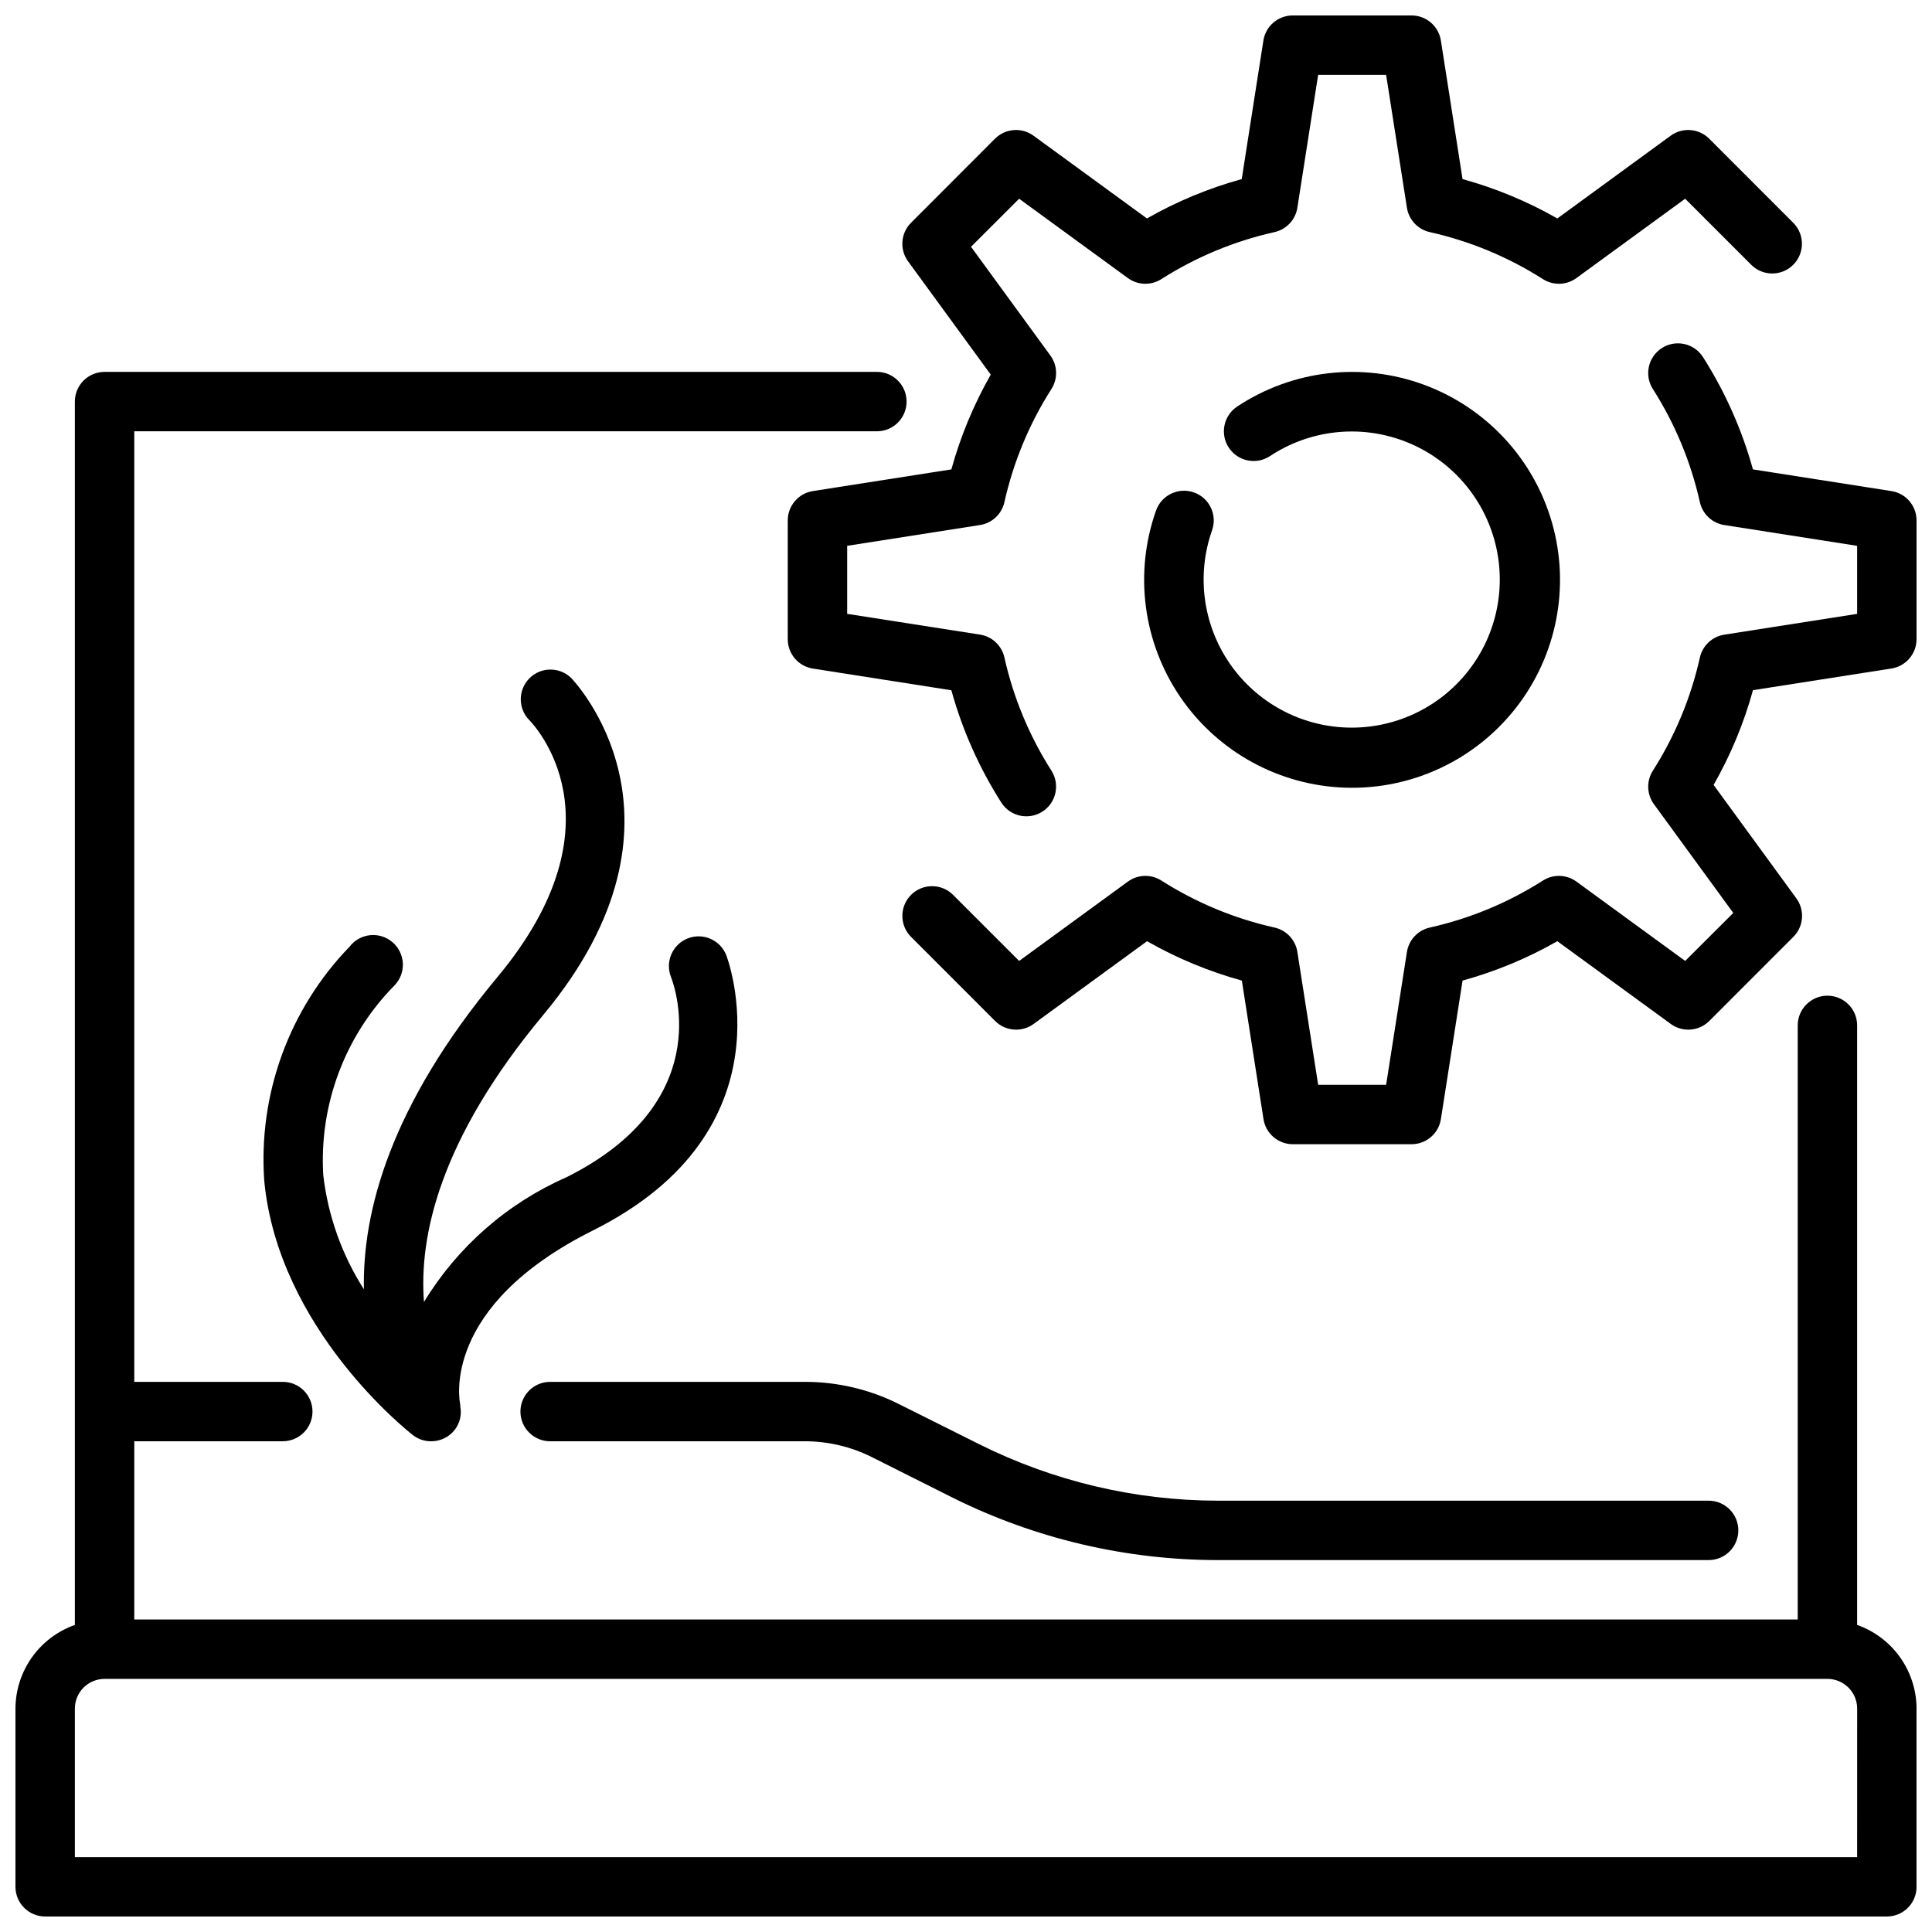
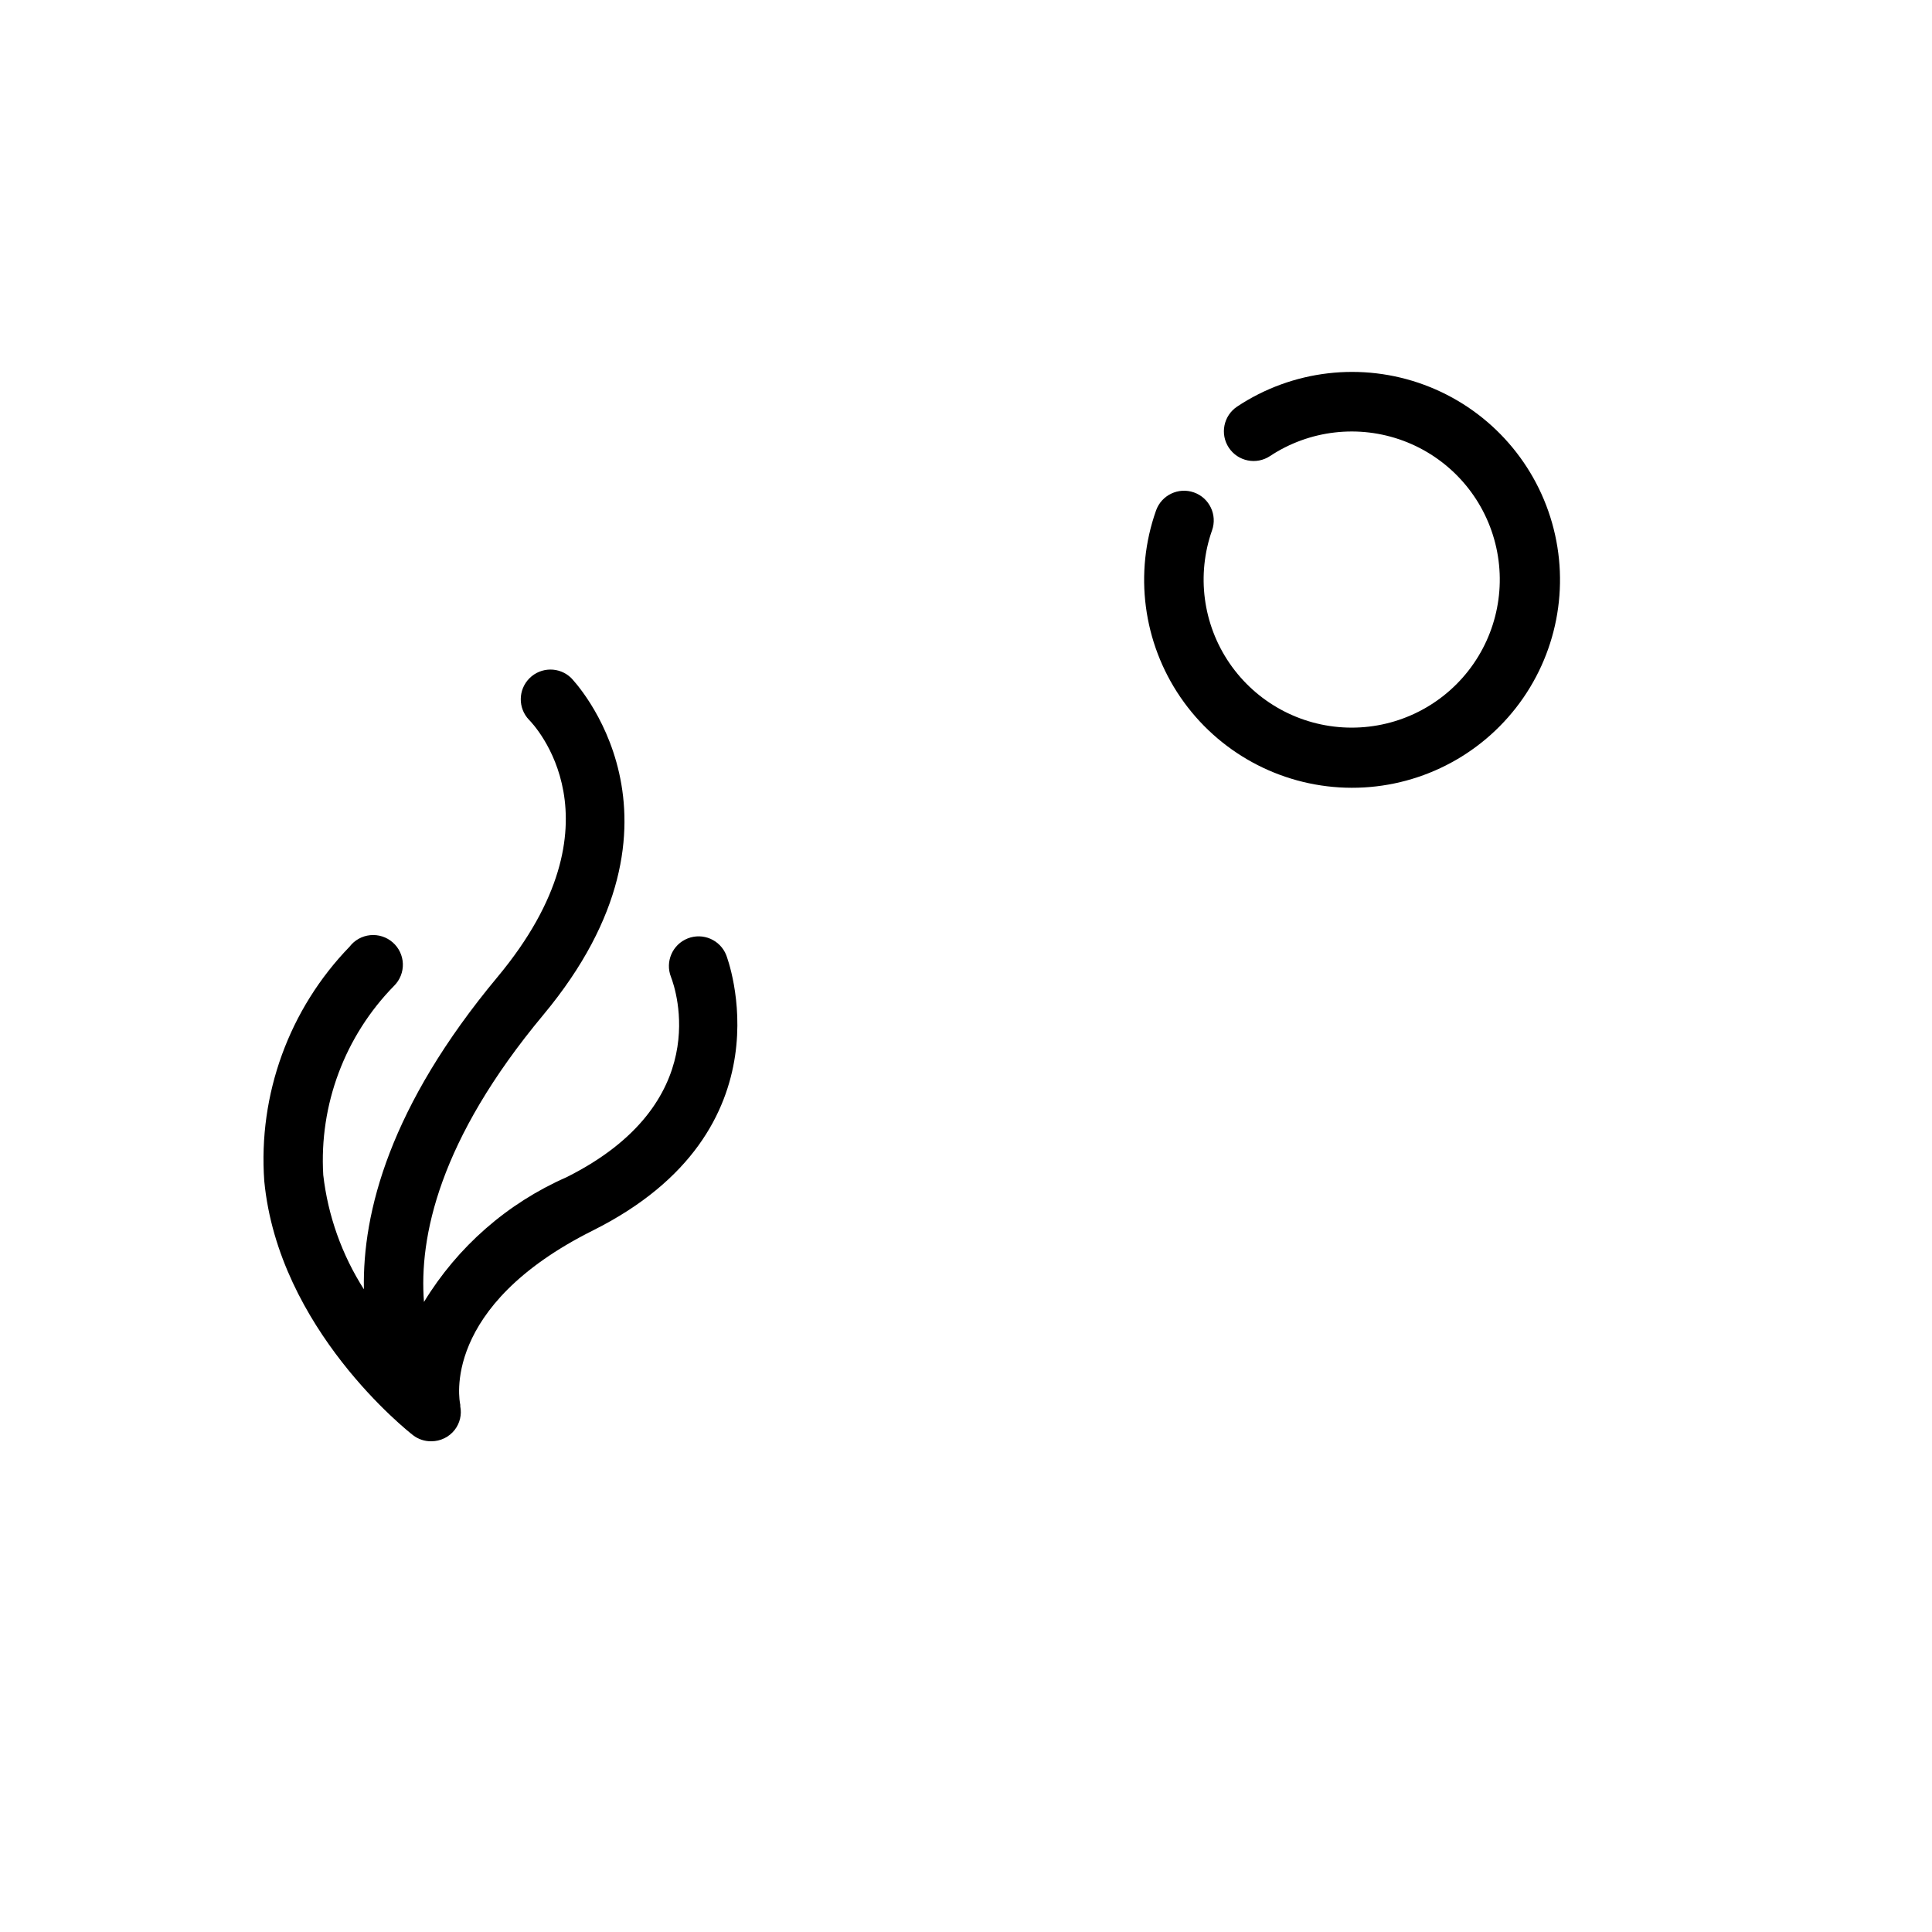
<svg xmlns="http://www.w3.org/2000/svg" width="800px" height="800px" version="1.1" viewBox="144 144 512 512">
  <defs>
    <clipPath id="c">
      <path d="m148.09 242h503.81v409.9h-503.81z" />
    </clipPath>
    <clipPath id="b">
-       <path d="m383 234h268.9v214h-268.9z" />
+       <path d="m383 234v214h-268.9z" />
    </clipPath>
    <clipPath id="a">
      <path d="m352 148.09h270v212.91h-270z" />
    </clipPath>
  </defs>
  <g clip-path="url(#c)">
-     <path d="m636.16 574.63v-158.89c0-4.348-3.523-7.871-7.871-7.871-4.348 0-7.875 3.523-7.875 7.871v157.44h-440.83v-47.234h39.359c4.348 0 7.871-3.523 7.871-7.871s-3.523-7.871-7.871-7.871h-39.359v-251.91h196.8c4.348 0 7.871-3.523 7.871-7.871 0-4.348-3.523-7.871-7.871-7.871h-204.67c-4.348 0-7.875 3.523-7.875 7.871v324.2c-4.586 1.621-8.562 4.621-11.379 8.59-2.82 3.969-4.344 8.711-4.363 13.578v47.23c0 2.086 0.828 4.09 2.305 5.566 1.477 1.477 3.481 2.305 5.566 2.305h488.07c2.086 0 4.09-0.828 5.566-2.305 1.477-1.477 2.305-3.481 2.305-5.566v-47.23c-0.02-4.867-1.543-9.609-4.359-13.578-2.82-3.969-6.797-6.969-11.383-8.59zm0 61.527h-472.32v-39.359c0-4.348 3.527-7.875 7.875-7.875h456.58c2.086 0 4.09 0.832 5.566 2.309 1.473 1.477 2.305 3.477 2.305 5.566z" />
-   </g>
-   <path d="m289.79 525.95h67.566c6.113 0.012 12.141 1.434 17.609 4.156l21.516 10.801c21.812 10.855 45.844 16.512 70.211 16.531h130.11c4.348 0 7.871-3.523 7.871-7.871s-3.523-7.871-7.871-7.871h-130.11c-21.934-0.035-43.555-5.156-63.176-14.957l-21.516-10.754h0.004c-7.66-3.801-16.098-5.781-24.648-5.777h-67.566c-4.348 0-7.871 3.523-7.871 7.871s3.523 7.871 7.871 7.871z" />
+     </g>
  <path d="m460.41 274.5c-4.098-1.449-8.594 0.695-10.047 4.793-5.863 16.578-3.461 34.957 6.461 49.473 9.926 14.516 26.184 23.426 43.758 23.977 17.574 0.555 34.359-7.316 45.176-21.18 10.816-13.859 14.371-32.055 9.559-48.969-4.809-16.914-17.402-30.516-33.895-36.613s-34.906-3.957-49.559 5.762c-3.621 2.406-4.609 7.293-2.203 10.914 2.41 3.621 7.293 4.606 10.918 2.199 10.441-6.902 23.551-8.41 35.285-4.059 11.734 4.356 20.691 14.047 24.105 26.086 3.418 12.043 0.883 24.992-6.82 34.859-7.703 9.867-19.652 15.465-32.164 15.07-12.512-0.391-24.082-6.731-31.152-17.059-7.07-10.332-8.785-23.414-4.621-35.219 1.441-4.098-0.707-8.59-4.801-10.035z" />
  <g clip-path="url(#b)">
-     <path d="m645.25 274.14-36.707-5.746c-2.906-10.52-7.367-20.551-13.23-29.758-2.336-3.668-7.203-4.75-10.871-2.414-3.672 2.332-4.754 7.199-2.418 10.871 5.863 9.191 10.082 19.34 12.461 29.984 0.703 3.156 3.266 5.566 6.465 6.066l35.211 5.512v18.027l-35.211 5.512c-3.199 0.5-5.762 2.91-6.465 6.066-2.379 10.645-6.598 20.793-12.461 29.984-1.742 2.734-1.629 6.258 0.285 8.875l21.027 28.82-12.746 12.719-28.82-21.027c-2.617-1.906-6.133-2.019-8.863-0.281-9.199 5.863-19.348 10.078-29.992 12.461-3.156 0.703-5.562 3.269-6.062 6.461l-5.512 35.215h-18.012l-5.512-35.211 0.004-0.004c-0.504-3.191-2.906-5.758-6.062-6.461-10.645-2.383-20.793-6.598-29.992-12.461-2.734-1.738-6.25-1.625-8.863 0.281l-28.82 21.027-17.508-17.508c-3.074-3.074-8.062-3.07-11.137 0.004-3.07 3.078-3.07 8.062 0.004 11.137l22.262 22.27h0.004c2.746 2.754 7.094 3.09 10.23 0.785l30.039-21.914c7.906 4.508 16.348 8.012 25.121 10.43l5.738 36.707c0.598 3.824 3.883 6.648 7.754 6.66h31.488c3.879 0 7.18-2.828 7.777-6.66l5.738-36.707c8.777-2.418 17.215-5.922 25.121-10.43l30.039 21.914c3.137 2.305 7.488 1.969 10.234-0.785l22.262-22.27c2.758-2.75 3.09-7.098 0.789-10.234l-21.914-30.039h-0.004c4.512-7.906 8.02-16.34 10.438-25.113l36.707-5.746c3.816-0.605 6.629-3.891 6.637-7.754v-31.488c0-3.875-2.82-7.176-6.652-7.777z" />
-   </g>
+     </g>
  <g clip-path="url(#a)">
-     <path d="m406.56 243.28c-4.508 7.906-8.016 16.34-10.438 25.113l-36.707 5.746c-3.828 0.602-6.652 3.902-6.652 7.777v31.488c0 3.875 2.824 7.176 6.652 7.777l36.707 5.746c2.91 10.523 7.367 20.551 13.234 29.758 2.332 3.668 7.199 4.75 10.871 2.414 3.668-2.332 4.75-7.199 2.414-10.871-5.863-9.191-10.082-19.34-12.461-29.984-0.699-3.156-3.266-5.566-6.461-6.066l-35.211-5.504v-18.027l35.211-5.512c3.195-0.5 5.762-2.91 6.461-6.066 2.379-10.645 6.598-20.793 12.461-29.984 1.742-2.734 1.629-6.258-0.281-8.875l-21.027-28.809 12.746-12.738 28.82 21.027c2.613 1.906 6.129 2.019 8.863 0.281 9.199-5.863 19.348-10.078 29.992-12.461 3.156-0.703 5.559-3.266 6.062-6.461l5.508-35.215h18.012l5.512 35.211v0.004c0.5 3.195 2.906 5.758 6.062 6.461 10.645 2.383 20.793 6.598 29.992 12.461 2.731 1.738 6.246 1.625 8.863-0.281l28.82-21.027 17.508 17.508h-0.004c3.078 3.074 8.062 3.07 11.137-0.004 3.074-3.078 3.07-8.062-0.004-11.137l-22.262-22.27c-2.75-2.754-7.098-3.09-10.234-0.785l-30.016 21.914c-7.906-4.508-16.344-8.012-25.121-10.43l-5.738-36.707c-0.598-3.832-3.898-6.66-7.777-6.66h-31.488c-3.879 0-7.18 2.828-7.777 6.66l-5.738 36.707c-8.773 2.418-17.215 5.922-25.121 10.43l-30.039-21.914c-3.137-2.305-7.484-1.969-10.234 0.785l-22.238 22.27c-2.754 2.75-3.09 7.098-0.785 10.234z" />
-   </g>
+     </g>
  <path d="m301.18 470.06c53.098-26.559 35.465-72.477 35.281-72.941h0.004c-1.602-4.043-6.176-6.023-10.219-4.426-4.043 1.602-6.023 6.176-4.426 10.219 1.301 3.371 11.531 33.457-27.68 53.059h0.004c-15.688 6.887-28.879 18.426-37.785 33.062-1.34-17.09 3.938-42.848 31.598-76.051 43.461-52.152 7.754-88.953 7.391-89.332-3.09-2.984-8-2.941-11.035 0.094-3.035 3.039-3.078 7.949-0.098 11.035 1.078 1.078 25.977 26.883-8.352 68.109-28.566 34.273-35.84 62.379-35.426 82.797h0.004c-5.848-9.152-9.535-19.516-10.777-30.305-1.102-18.617 5.719-36.828 18.781-50.137 1.547-1.539 2.383-3.648 2.316-5.828-0.07-2.18-1.039-4.231-2.68-5.668-1.637-1.438-3.797-2.133-5.969-1.918-2.168 0.215-4.152 1.32-5.477 3.055-16.016 16.539-24.238 39.117-22.605 62.086 3.762 39.219 37.984 66.258 39.438 67.383 1.387 1.062 3.09 1.625 4.832 1.598 2.43 0 4.723-1.121 6.211-3.035 1.359-1.766 1.895-4.027 1.465-6.211 0.012-0.145 0.012-0.285 0-0.426-0.242-1.055-5.219-26.051 35.203-46.219z" />
</svg>